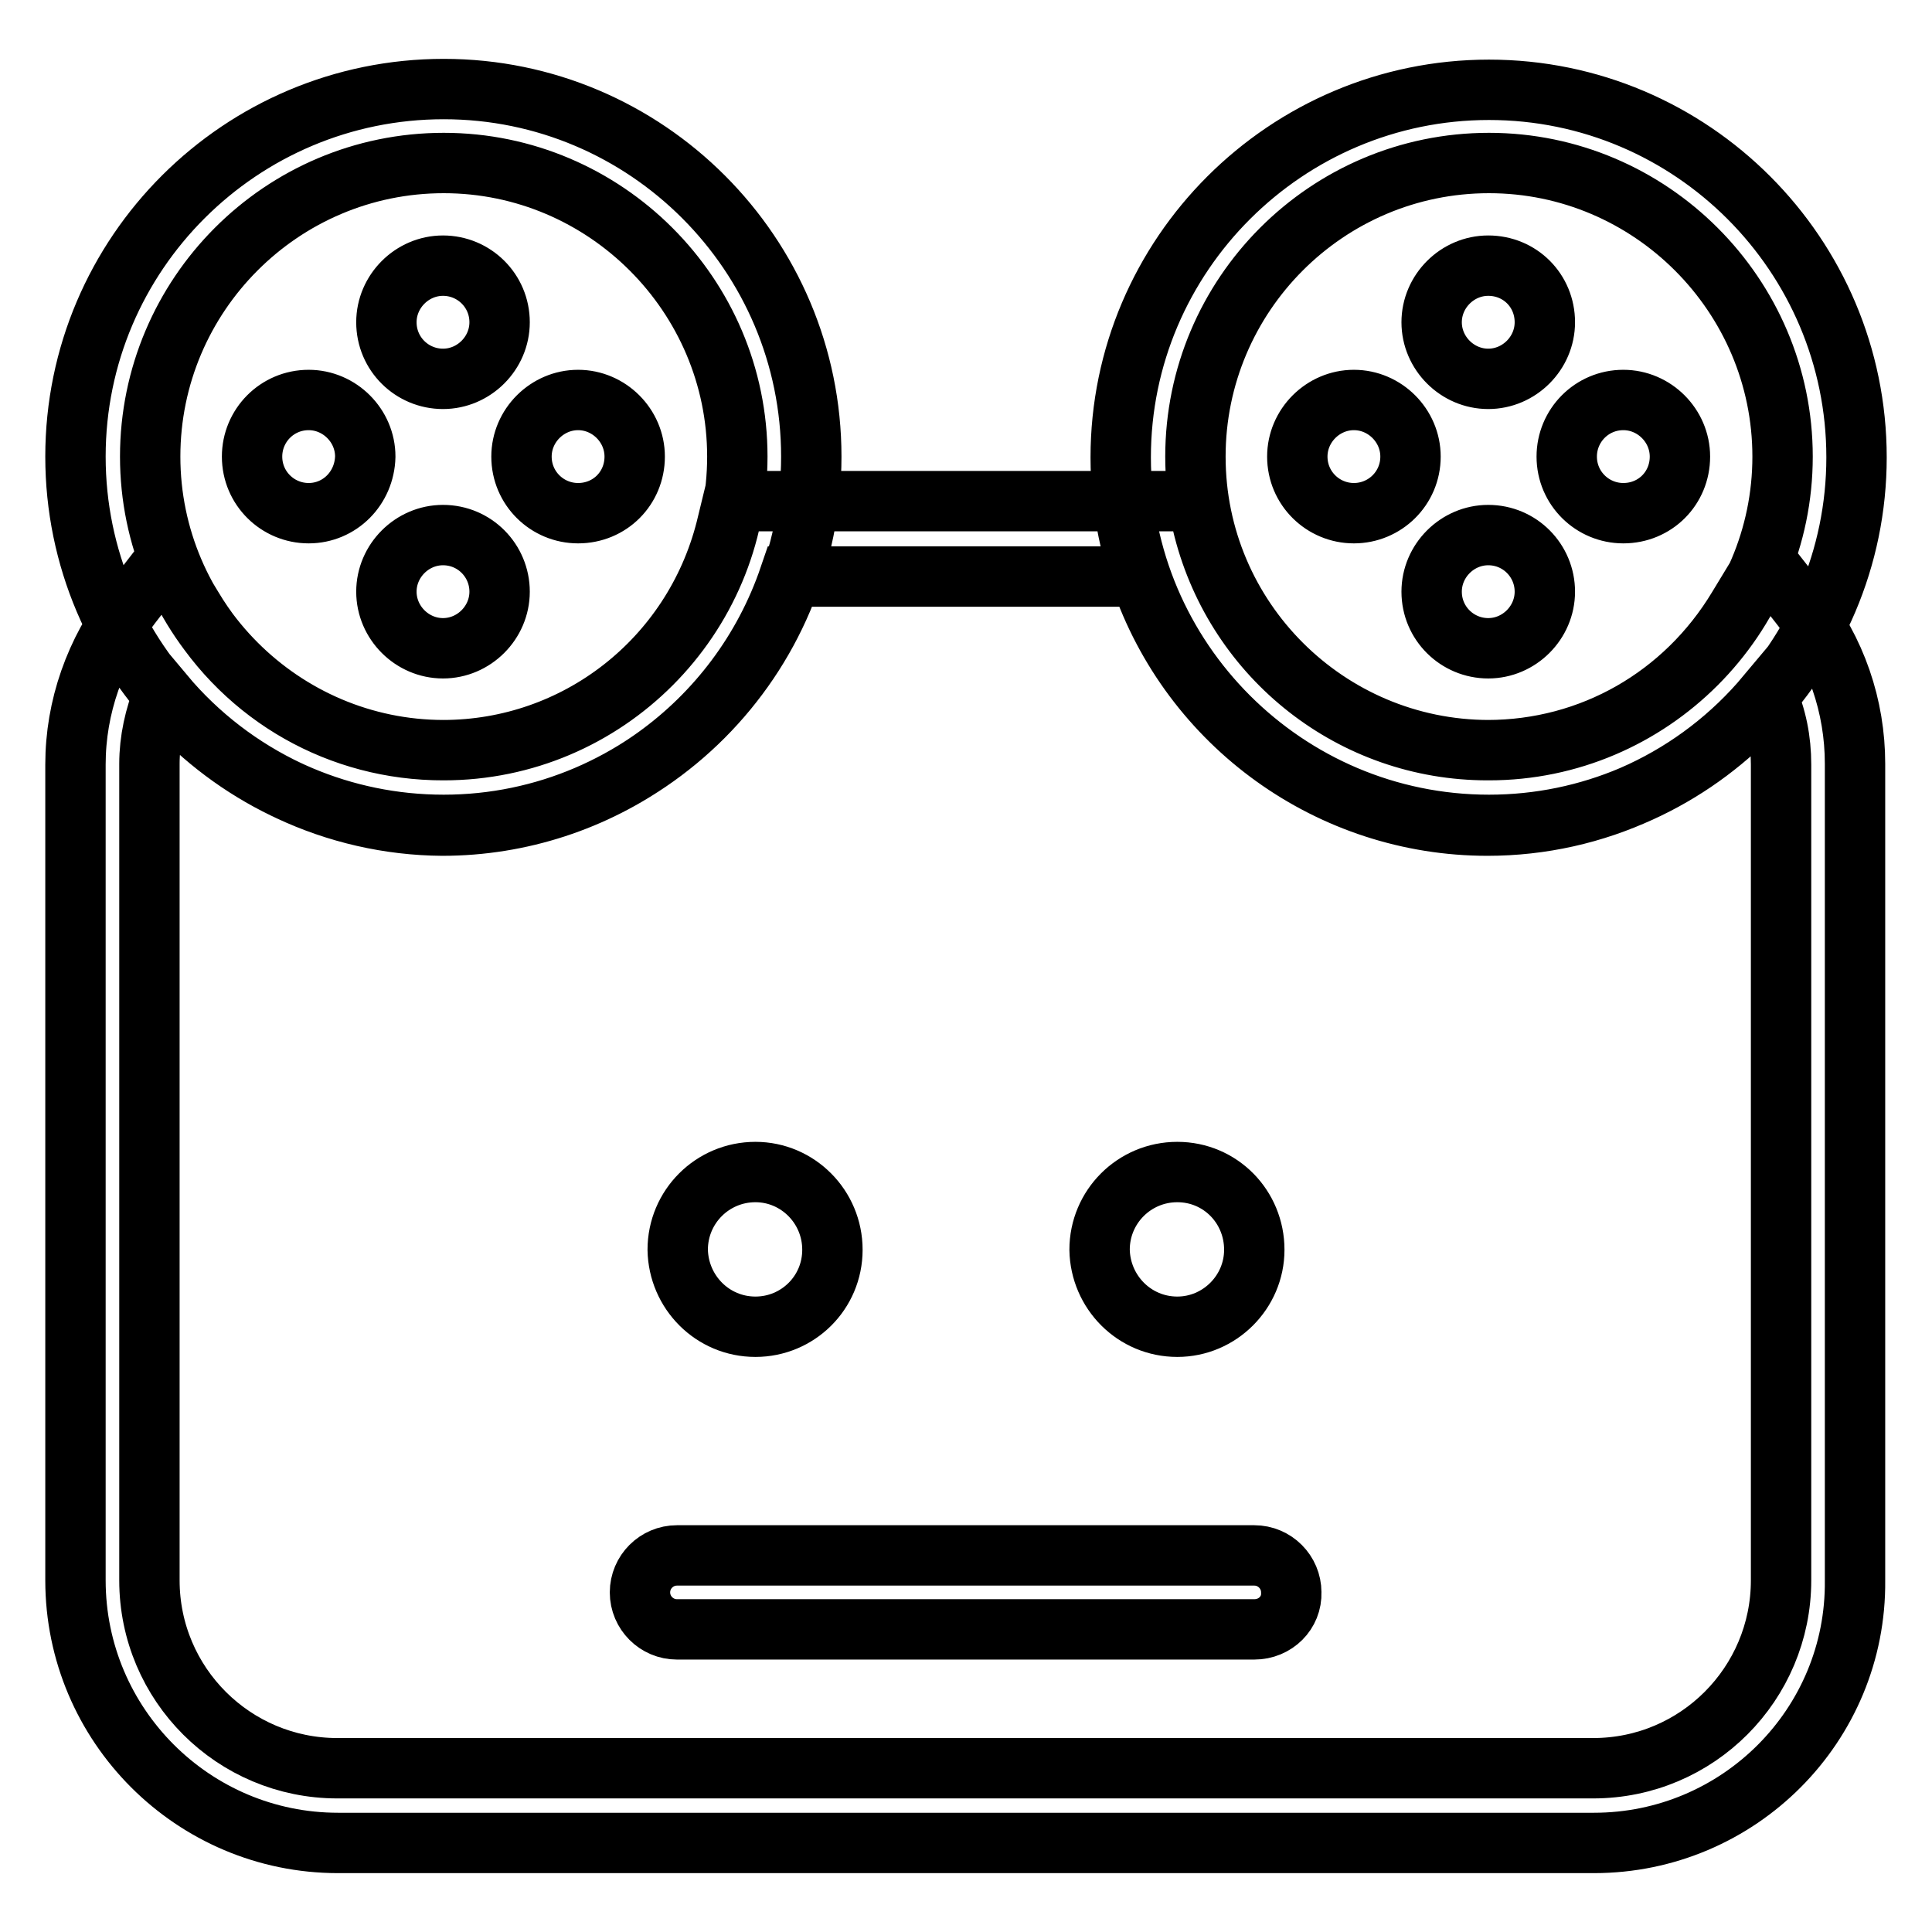
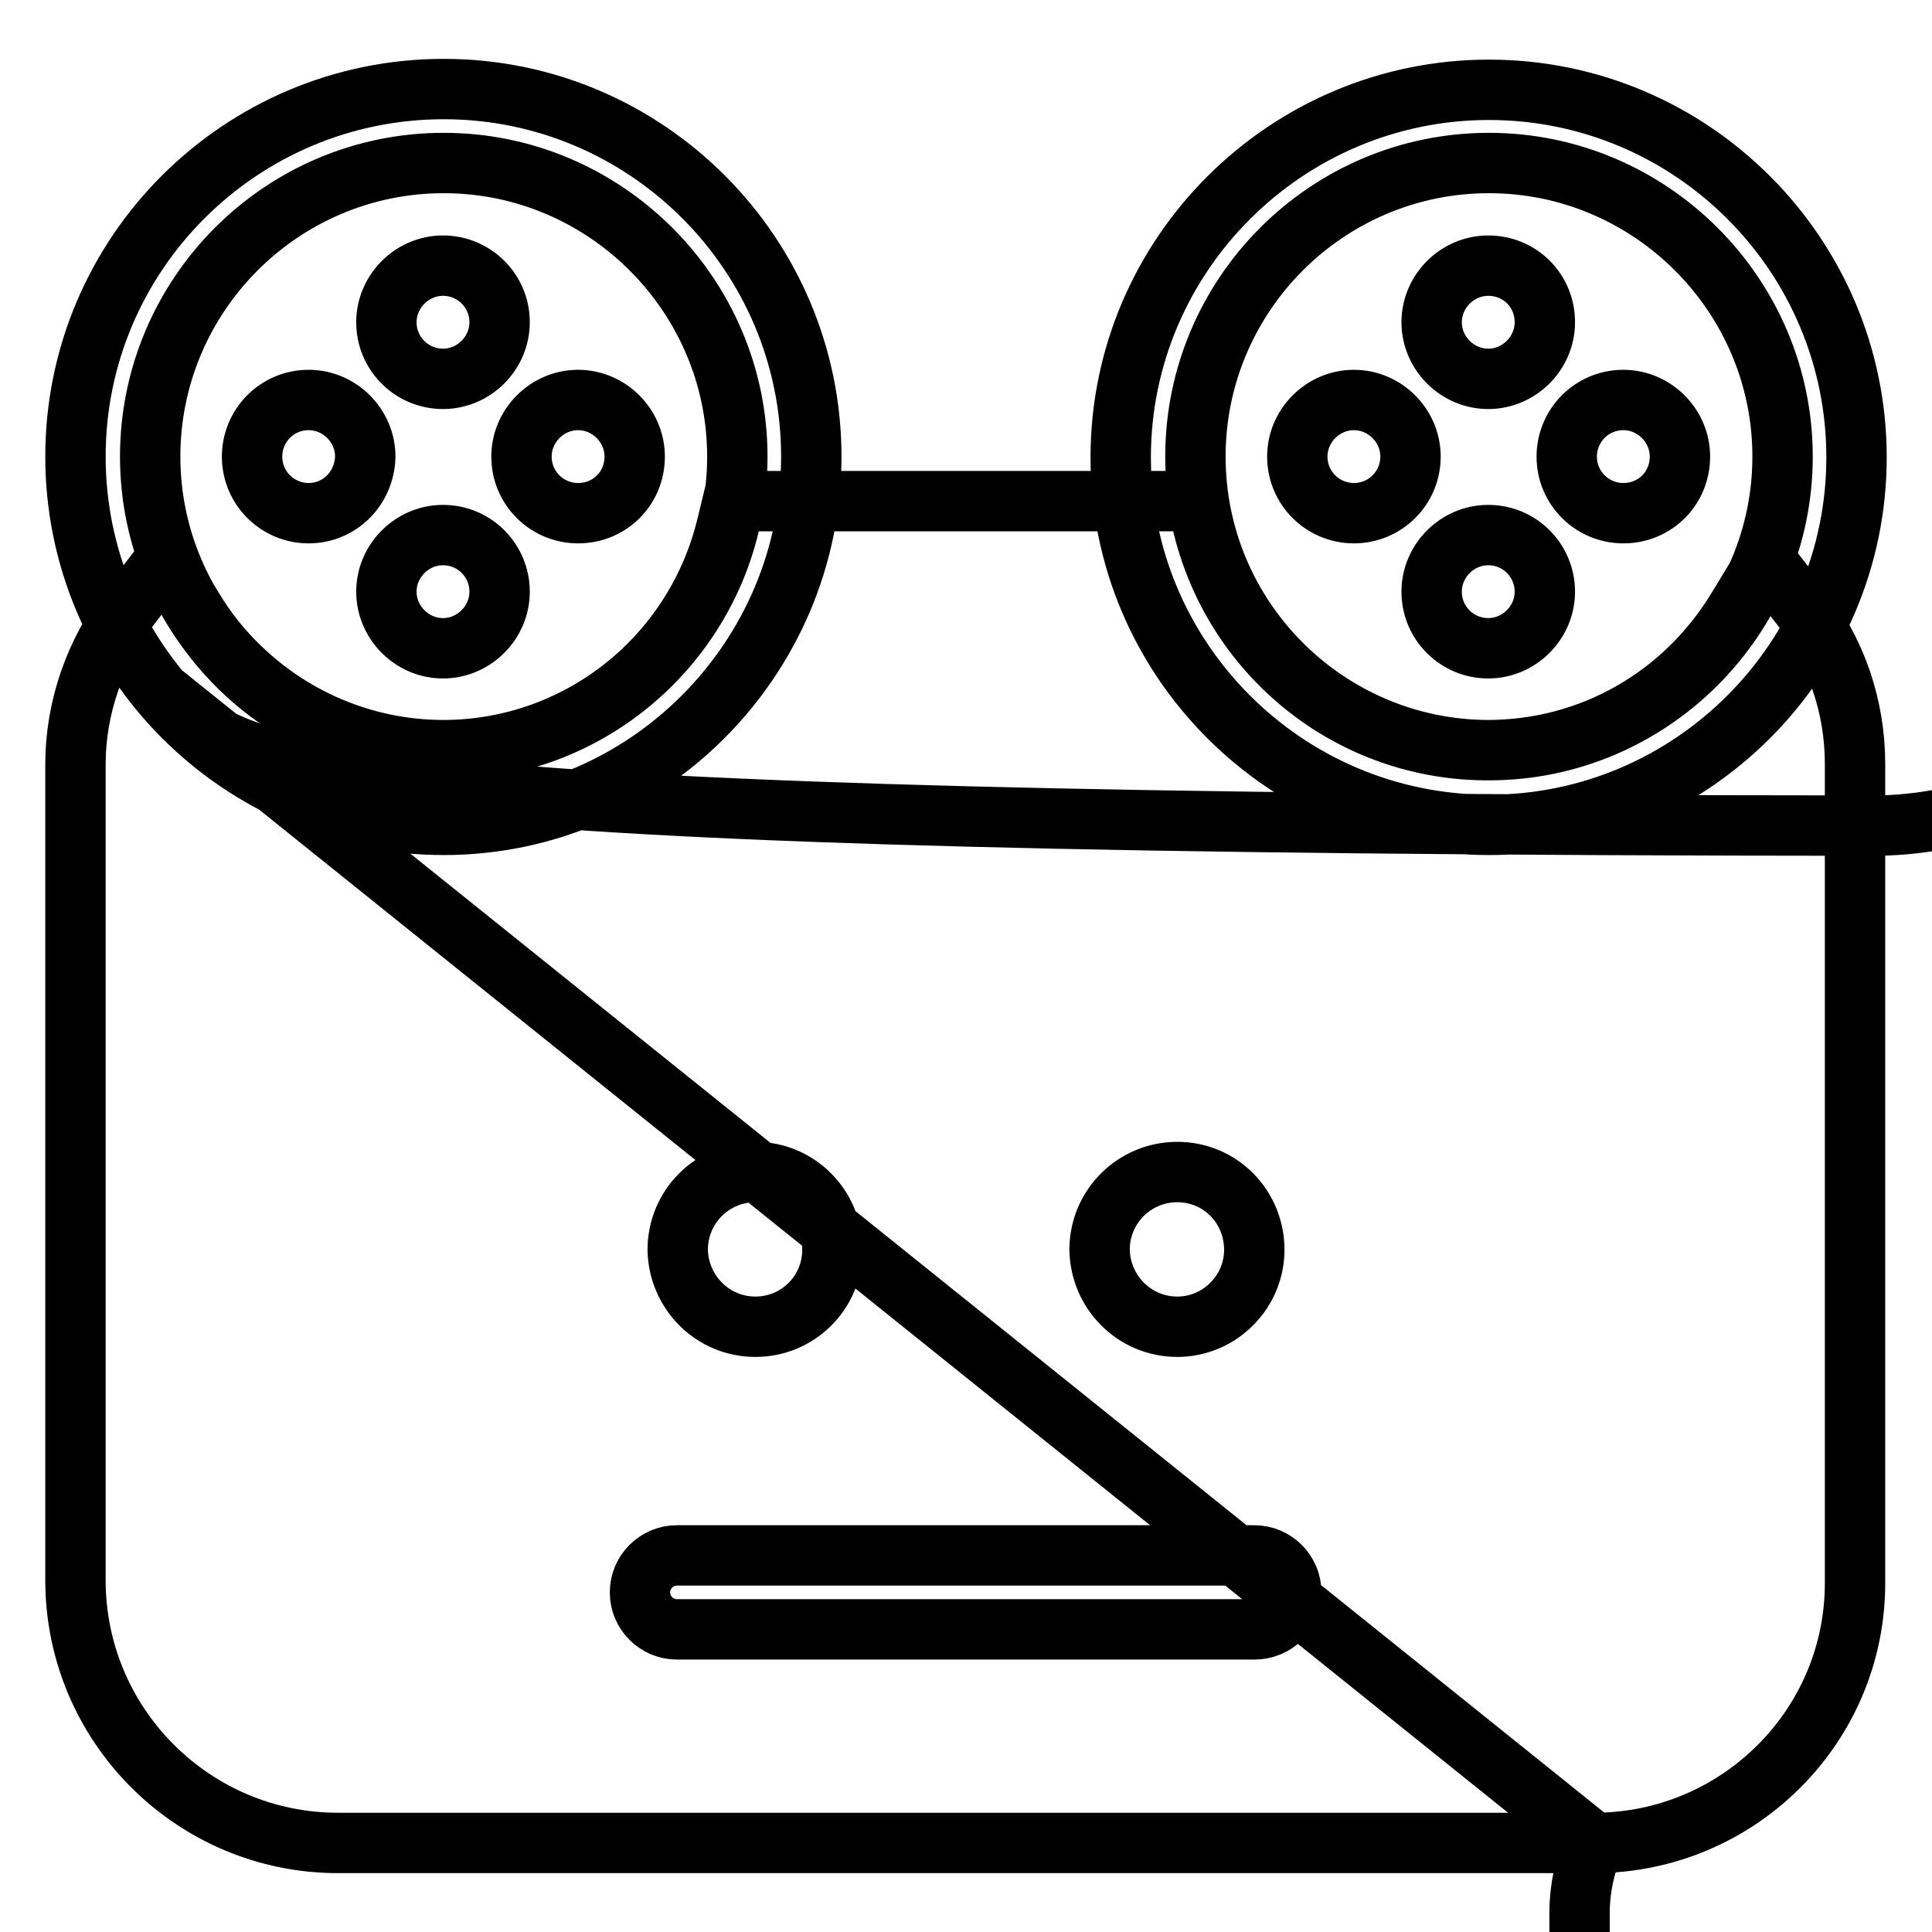
<svg xmlns="http://www.w3.org/2000/svg" version="1.1" x="0px" y="0px" viewBox="0 0 256 256" enable-background="new 0 0 256 256" xml:space="preserve">
  <g>
-     <path stroke-width="8" fill-opacity="0" stroke="#000000" d="M110.3,165.6c0,5.7-4.6,10.2-10.2,10.2l0,0c-5.7,0-10.2-4.6-10.3-10.2c0-5.7,4.6-10.3,10.3-10.3 C105.7,155.3,110.3,159.9,110.3,165.6z M166.2,165.6c0,5.6-4.6,10.2-10.2,10.2c0,0,0,0,0,0c-5.7,0-10.2-4.6-10.3-10.2 c0-5.7,4.6-10.3,10.3-10.3C161.7,155.3,166.2,159.9,166.2,165.6z M66.2,42.7c0,4.1-3.4,7.5-7.5,7.5c-4.1,0-7.5-3.3-7.5-7.5 c0-4.1,3.4-7.5,7.5-7.5S66.2,38.5,66.2,42.7L66.2,42.7z M66.2,78.4c0,4.1-3.4,7.5-7.5,7.5s-7.5-3.4-7.5-7.5c0-4.1,3.4-7.5,7.5-7.5 C62.9,70.9,66.2,74.3,66.2,78.4z M76.6,68c-4.1,0-7.5-3.3-7.5-7.5c0,0,0,0,0,0c0-4.1,3.4-7.5,7.5-7.5c4.1,0,7.5,3.4,7.5,7.5 C84.1,64.7,80.8,68,76.6,68C76.6,68,76.6,68,76.6,68z M40.9,68c-4.1,0-7.5-3.3-7.5-7.5l0,0c0-4.1,3.3-7.5,7.5-7.5 c4.1,0,7.5,3.4,7.5,7.5C48.3,64.7,45,68,40.9,68z M204.7,42.7c0,4.1-3.4,7.5-7.5,7.5c-4.1,0-7.5-3.4-7.5-7.5c0-4.1,3.4-7.5,7.5-7.5 C201.4,35.2,204.7,38.5,204.7,42.7L204.7,42.7z M204.7,78.4c0,4.1-3.4,7.5-7.5,7.5c-4.1,0-7.5-3.3-7.5-7.5c0-4.1,3.4-7.5,7.5-7.5 C201.4,70.9,204.7,74.3,204.7,78.4z M215.1,68c-4.1,0-7.5-3.3-7.5-7.5l0,0c0-4.1,3.3-7.5,7.5-7.5c4.1,0,7.5,3.4,7.5,7.5 C222.6,64.7,219.3,68,215.1,68z M179.4,68c-4.1,0-7.5-3.3-7.5-7.5c0-4.1,3.4-7.5,7.5-7.5c4.1,0,7.5,3.4,7.5,7.5 C186.9,64.7,183.5,68,179.4,68C179.4,68,179.4,68,179.4,68z M166.2,215.9H89.7c-2.7,0-4.9-2.2-4.9-4.9c0-2.7,2.2-4.9,4.9-4.9h76.5 c2.7,0,4.9,2.2,4.9,4.9C171.2,213.7,169,215.9,166.2,215.9L166.2,215.9L166.2,215.9z M58.8,109.3C31.9,109.3,10,87.4,10,60.5 s21.9-48.7,48.8-48.7c26.9,0,48.7,21.9,48.7,48.7S85.6,109.3,58.8,109.3L58.8,109.3z M58.8,21.6c-21.5,0-38.9,17.5-38.9,38.9 s17.5,38.9,38.9,38.9c21.5,0,38.9-17.5,38.9-38.9S80.2,21.6,58.8,21.6z M197.3,109.3c-26.9,0-48.8-21.9-48.8-48.7 s21.9-48.7,48.8-48.7c26.9,0,48.7,21.9,48.7,48.7S224.1,109.3,197.3,109.3L197.3,109.3z M197.3,21.6c-21.5,0-38.9,17.5-38.9,38.9 c0,21.5,17.5,38.9,38.9,38.9c21.4,0,38.9-17.5,38.9-38.9S218.7,21.6,197.3,21.6L197.3,21.6z M211.2,244.2H44.8 c-19.2,0-34.8-15.6-34.8-34.8V101.3c0-7.6,2.6-15,7.4-21.2l4.4-5.7l3.7,6.1c7.1,11.9,19.6,18.9,33.2,18.9c17.7,0,33.1-12,37.5-29.3 l0.9-3.7h61.5l0.9,3.7c4.4,17.2,19.8,29.3,37.6,29.3c13.7,0,26.1-7.1,33.2-18.9l3.7-6.1l4.4,5.6c4.9,6.2,7.4,13.6,7.4,21.2v108.2 C246,228.6,230.4,244.2,211.2,244.2z M21.7,92c-1.2,2.9-1.9,6.1-1.9,9.2v108.2c0,13.8,11.2,24.9,24.9,24.9h166.4 c13.8,0,24.9-11.2,24.9-24.9V101.3c0-3.2-0.6-6.3-1.9-9.2c-9.2,11-22.7,17.3-37,17.3c-20.8,0-39.3-13.3-46-33h-46.5 c-6.7,19.7-25.2,33-46,33C44.5,109.3,30.9,103,21.7,92z" />
+     <path stroke-width="8" fill-opacity="0" stroke="#000000" d="M110.3,165.6c0,5.7-4.6,10.2-10.2,10.2l0,0c-5.7,0-10.2-4.6-10.3-10.2c0-5.7,4.6-10.3,10.3-10.3 C105.7,155.3,110.3,159.9,110.3,165.6z M166.2,165.6c0,5.6-4.6,10.2-10.2,10.2c0,0,0,0,0,0c-5.7,0-10.2-4.6-10.3-10.2 c0-5.7,4.6-10.3,10.3-10.3C161.7,155.3,166.2,159.9,166.2,165.6z M66.2,42.7c0,4.1-3.4,7.5-7.5,7.5c-4.1,0-7.5-3.3-7.5-7.5 c0-4.1,3.4-7.5,7.5-7.5S66.2,38.5,66.2,42.7L66.2,42.7z M66.2,78.4c0,4.1-3.4,7.5-7.5,7.5s-7.5-3.4-7.5-7.5c0-4.1,3.4-7.5,7.5-7.5 C62.9,70.9,66.2,74.3,66.2,78.4z M76.6,68c-4.1,0-7.5-3.3-7.5-7.5c0,0,0,0,0,0c0-4.1,3.4-7.5,7.5-7.5c4.1,0,7.5,3.4,7.5,7.5 C84.1,64.7,80.8,68,76.6,68C76.6,68,76.6,68,76.6,68z M40.9,68c-4.1,0-7.5-3.3-7.5-7.5l0,0c0-4.1,3.3-7.5,7.5-7.5 c4.1,0,7.5,3.4,7.5,7.5C48.3,64.7,45,68,40.9,68z M204.7,42.7c0,4.1-3.4,7.5-7.5,7.5c-4.1,0-7.5-3.4-7.5-7.5c0-4.1,3.4-7.5,7.5-7.5 C201.4,35.2,204.7,38.5,204.7,42.7L204.7,42.7z M204.7,78.4c0,4.1-3.4,7.5-7.5,7.5c-4.1,0-7.5-3.3-7.5-7.5c0-4.1,3.4-7.5,7.5-7.5 C201.4,70.9,204.7,74.3,204.7,78.4z M215.1,68c-4.1,0-7.5-3.3-7.5-7.5l0,0c0-4.1,3.3-7.5,7.5-7.5c4.1,0,7.5,3.4,7.5,7.5 C222.6,64.7,219.3,68,215.1,68z M179.4,68c-4.1,0-7.5-3.3-7.5-7.5c0-4.1,3.4-7.5,7.5-7.5c4.1,0,7.5,3.4,7.5,7.5 C186.9,64.7,183.5,68,179.4,68C179.4,68,179.4,68,179.4,68z M166.2,215.9H89.7c-2.7,0-4.9-2.2-4.9-4.9c0-2.7,2.2-4.9,4.9-4.9h76.5 c2.7,0,4.9,2.2,4.9,4.9C171.2,213.7,169,215.9,166.2,215.9L166.2,215.9L166.2,215.9z M58.8,109.3C31.9,109.3,10,87.4,10,60.5 s21.9-48.7,48.8-48.7c26.9,0,48.7,21.9,48.7,48.7S85.6,109.3,58.8,109.3L58.8,109.3z M58.8,21.6c-21.5,0-38.9,17.5-38.9,38.9 s17.5,38.9,38.9,38.9c21.5,0,38.9-17.5,38.9-38.9S80.2,21.6,58.8,21.6z M197.3,109.3c-26.9,0-48.8-21.9-48.8-48.7 s21.9-48.7,48.8-48.7c26.9,0,48.7,21.9,48.7,48.7S224.1,109.3,197.3,109.3L197.3,109.3z M197.3,21.6c-21.5,0-38.9,17.5-38.9,38.9 c0,21.5,17.5,38.9,38.9,38.9c21.4,0,38.9-17.5,38.9-38.9S218.7,21.6,197.3,21.6L197.3,21.6z M211.2,244.2H44.8 c-19.2,0-34.8-15.6-34.8-34.8V101.3c0-7.6,2.6-15,7.4-21.2l4.4-5.7l3.7,6.1c7.1,11.9,19.6,18.9,33.2,18.9c17.7,0,33.1-12,37.5-29.3 l0.9-3.7h61.5l0.9,3.7c4.4,17.2,19.8,29.3,37.6,29.3c13.7,0,26.1-7.1,33.2-18.9l3.7-6.1l4.4,5.6c4.9,6.2,7.4,13.6,7.4,21.2v108.2 C246,228.6,230.4,244.2,211.2,244.2z c-1.2,2.9-1.9,6.1-1.9,9.2v108.2c0,13.8,11.2,24.9,24.9,24.9h166.4 c13.8,0,24.9-11.2,24.9-24.9V101.3c0-3.2-0.6-6.3-1.9-9.2c-9.2,11-22.7,17.3-37,17.3c-20.8,0-39.3-13.3-46-33h-46.5 c-6.7,19.7-25.2,33-46,33C44.5,109.3,30.9,103,21.7,92z" />
  </g>
</svg>